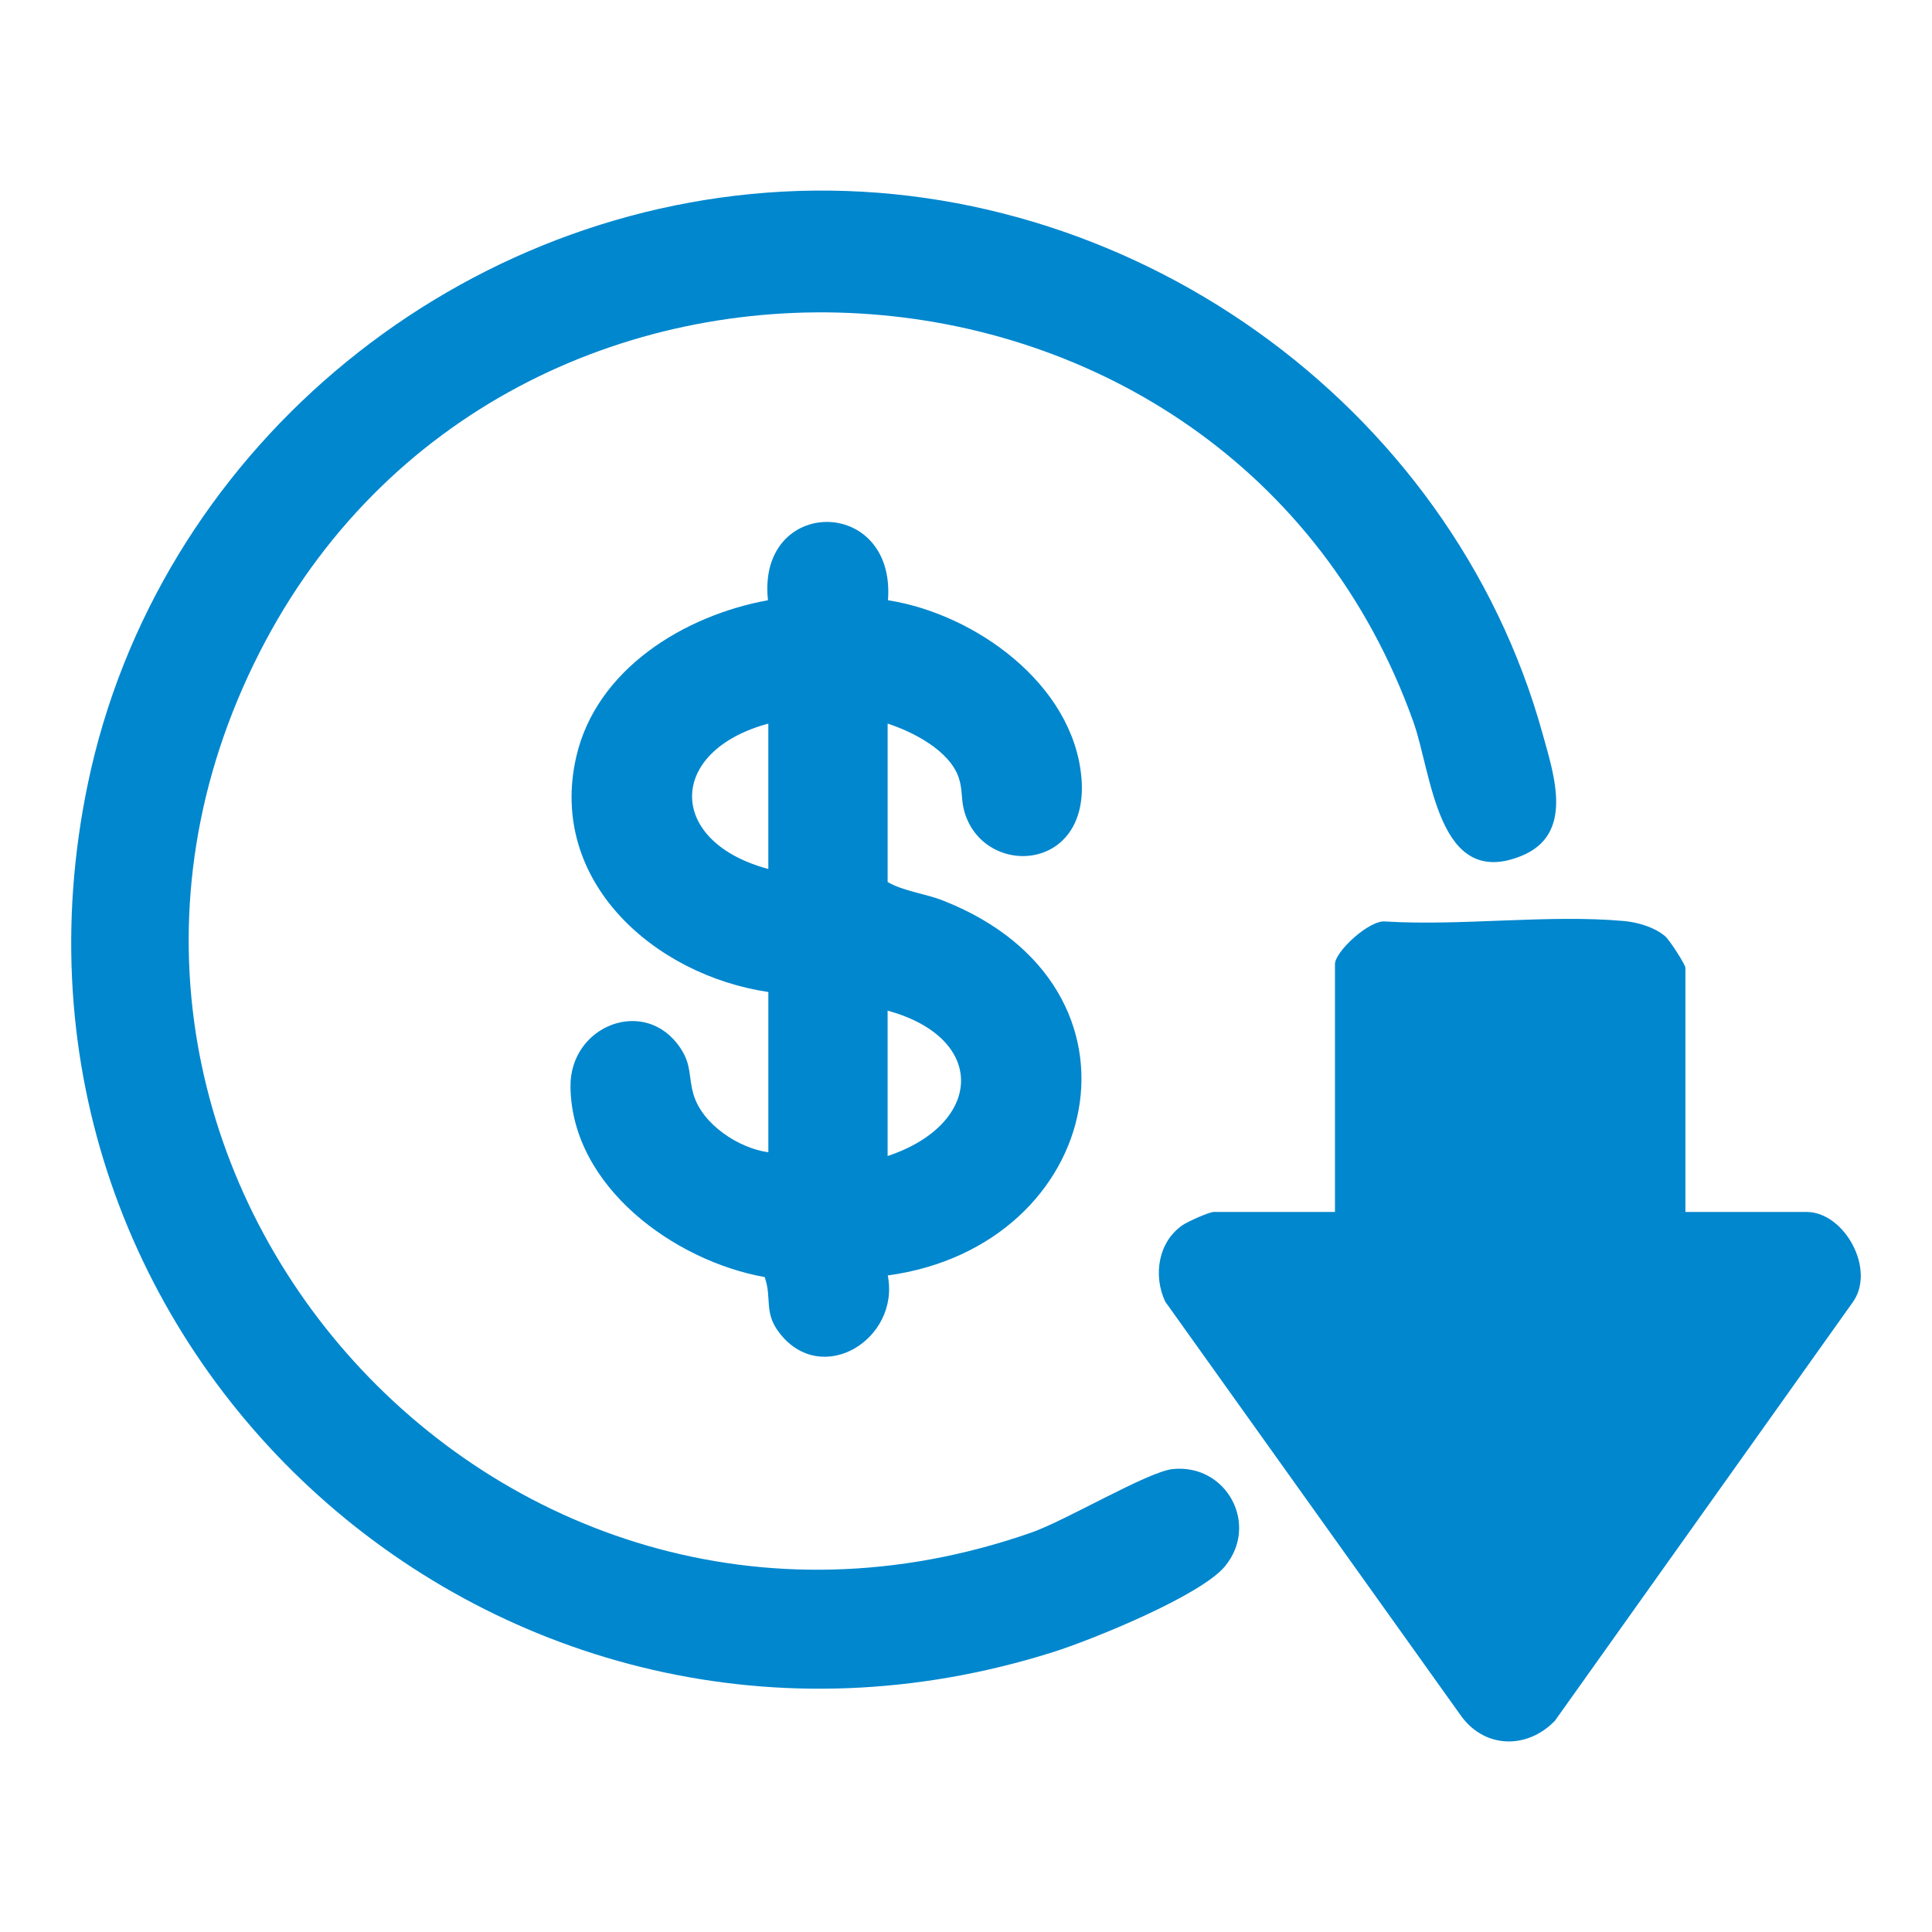
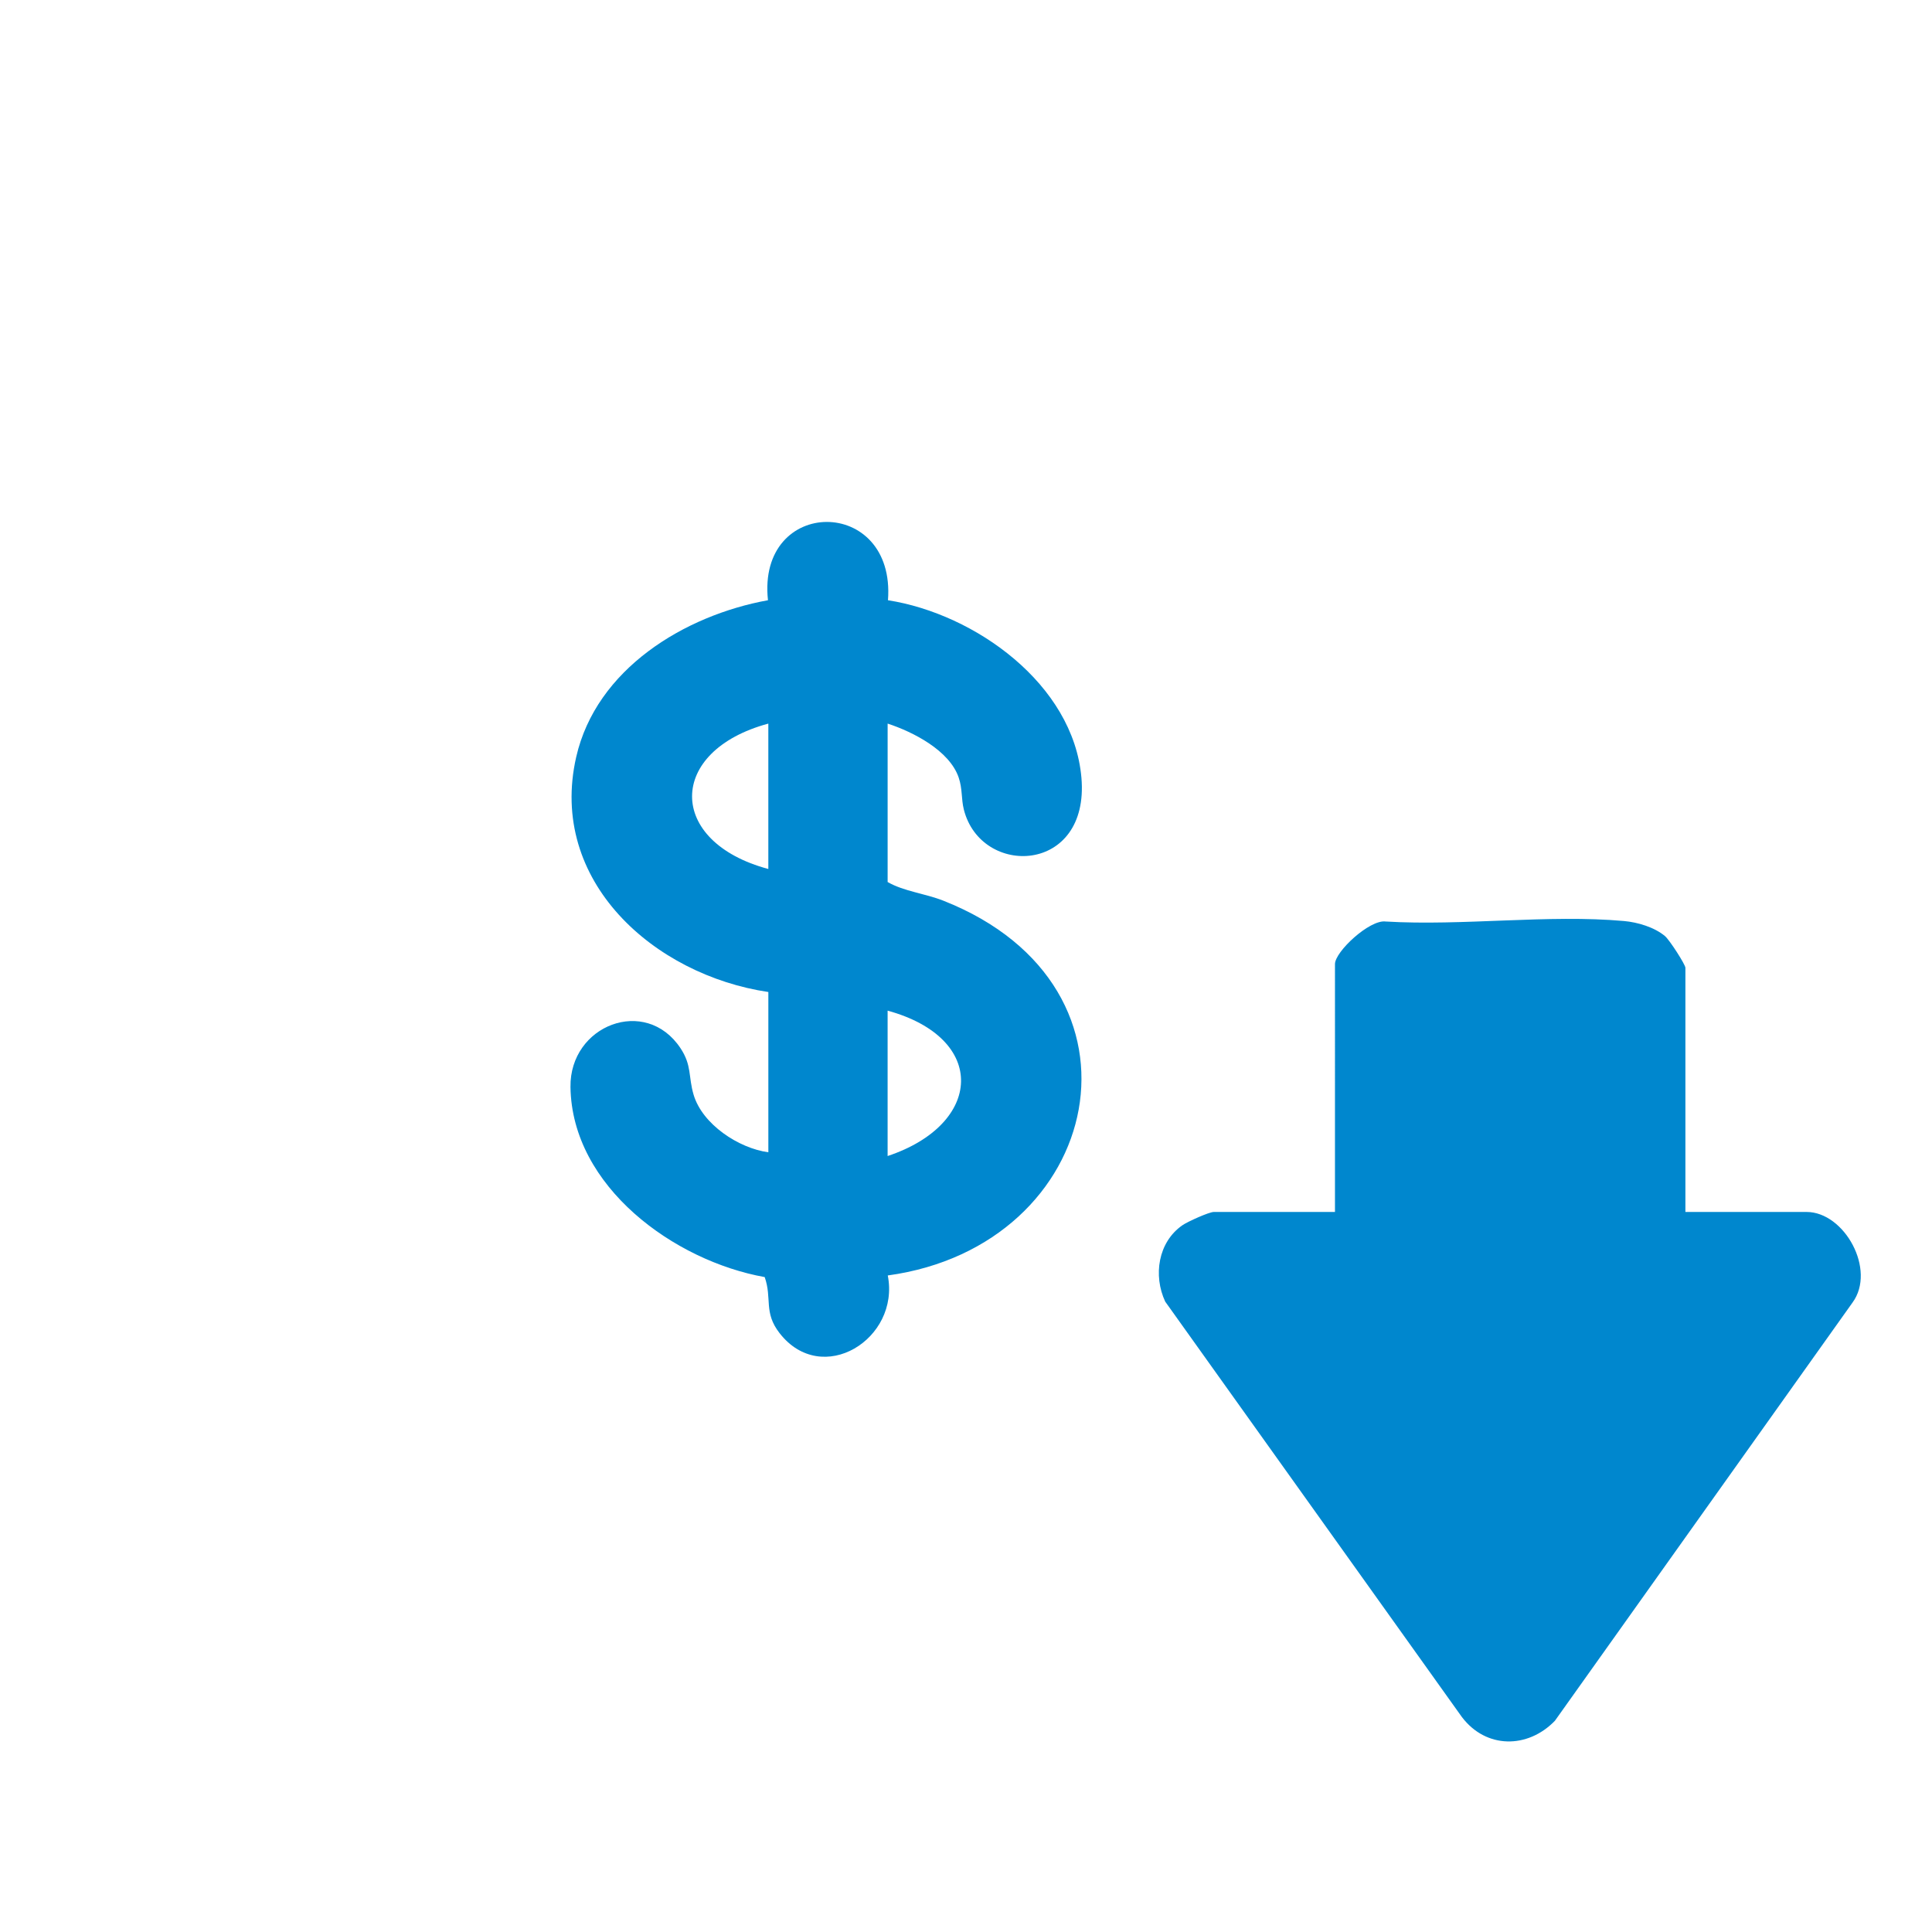
<svg xmlns="http://www.w3.org/2000/svg" id="Layer_1" data-name="Layer 1" viewBox="0 0 1080 1080">
  <defs>
    <style>.cls-1{fill:#0087ce}</style>
  </defs>
-   <path d="M437.41 107.12c192.15-10.44 373.7 117.85 424.95 303.19 6.47 23.38 17.61 56.18-11.92 68.16-46.93 19.04-49.89-45.69-60.38-75.04-102.32-286.16-507.31-309.45-645.05-38.56C.67 648.72 275.93 961.66 576.45 856.75c19.53-6.82 65.16-34.09 79.11-35.53 29.9-3.08 48.56 30.73 29.26 54.29-13.44 16.4-74.05 41.02-95.86 47.93-309.06 97.85-606.1-168.37-539.79-485.62 38.4-183.73 201.11-320.53 388.24-330.7Z" class="cls-1" />
  <path d="M942.14 677.49h67.73c21.21 0 39.12 32.38 25.68 50.68L869.2 961.93c-15.26 15.78-38.57 15.68-52.02-2.14l-165.83-232.2c-6.78-14.59-3.99-33.21 9.61-42.66 2.9-2.02 14.94-7.44 17.57-7.44h67.73V538.91c0-6.92 19.37-24.97 28.32-23.78 42.93 2.57 90.97-4.06 133.27-.27 7.61.68 16.94 3.44 22.86 8.4 2.57 2.15 11.44 15.95 11.44 17.74v136.5ZM429.5 554.54c-63.72-9.45-123.25-61.87-107.4-131.37 11.22-49.2 60.47-79.15 107.2-87.64-6.28-58.18 71.53-58.52 67.08.01 48.65 7.61 103.6 46.9 108.14 99.18 4.69 53.96-56.1 55.92-65.73 17.82-1.51-5.99-.7-11.52-2.9-17.94-5.18-15.08-25.45-25.46-39.7-30.11v88.57c9.21 5.28 20.77 6.33 31.22 10.46 122.19 48.27 89.77 192.92-31.14 209.47 6.98 35.56-36.78 62.77-60.51 32.21-9.01-11.6-4.07-19.3-8.29-31.3-50.43-9.01-107.78-50.45-108.57-106.24-.49-34.62 42.01-51.04 61.49-21.73 6.43 9.68 4.33 15.87 7.33 26.01 4.9 16.6 25.25 29.96 41.79 32.19v-89.61Zm0-150.04c-56.77 15.29-56.91 66.04 0 81.27V404.5Zm66.68 241.73c53.33-17.74 56.12-65.88 0-81.27v81.27Z" class="cls-1" />
</svg>